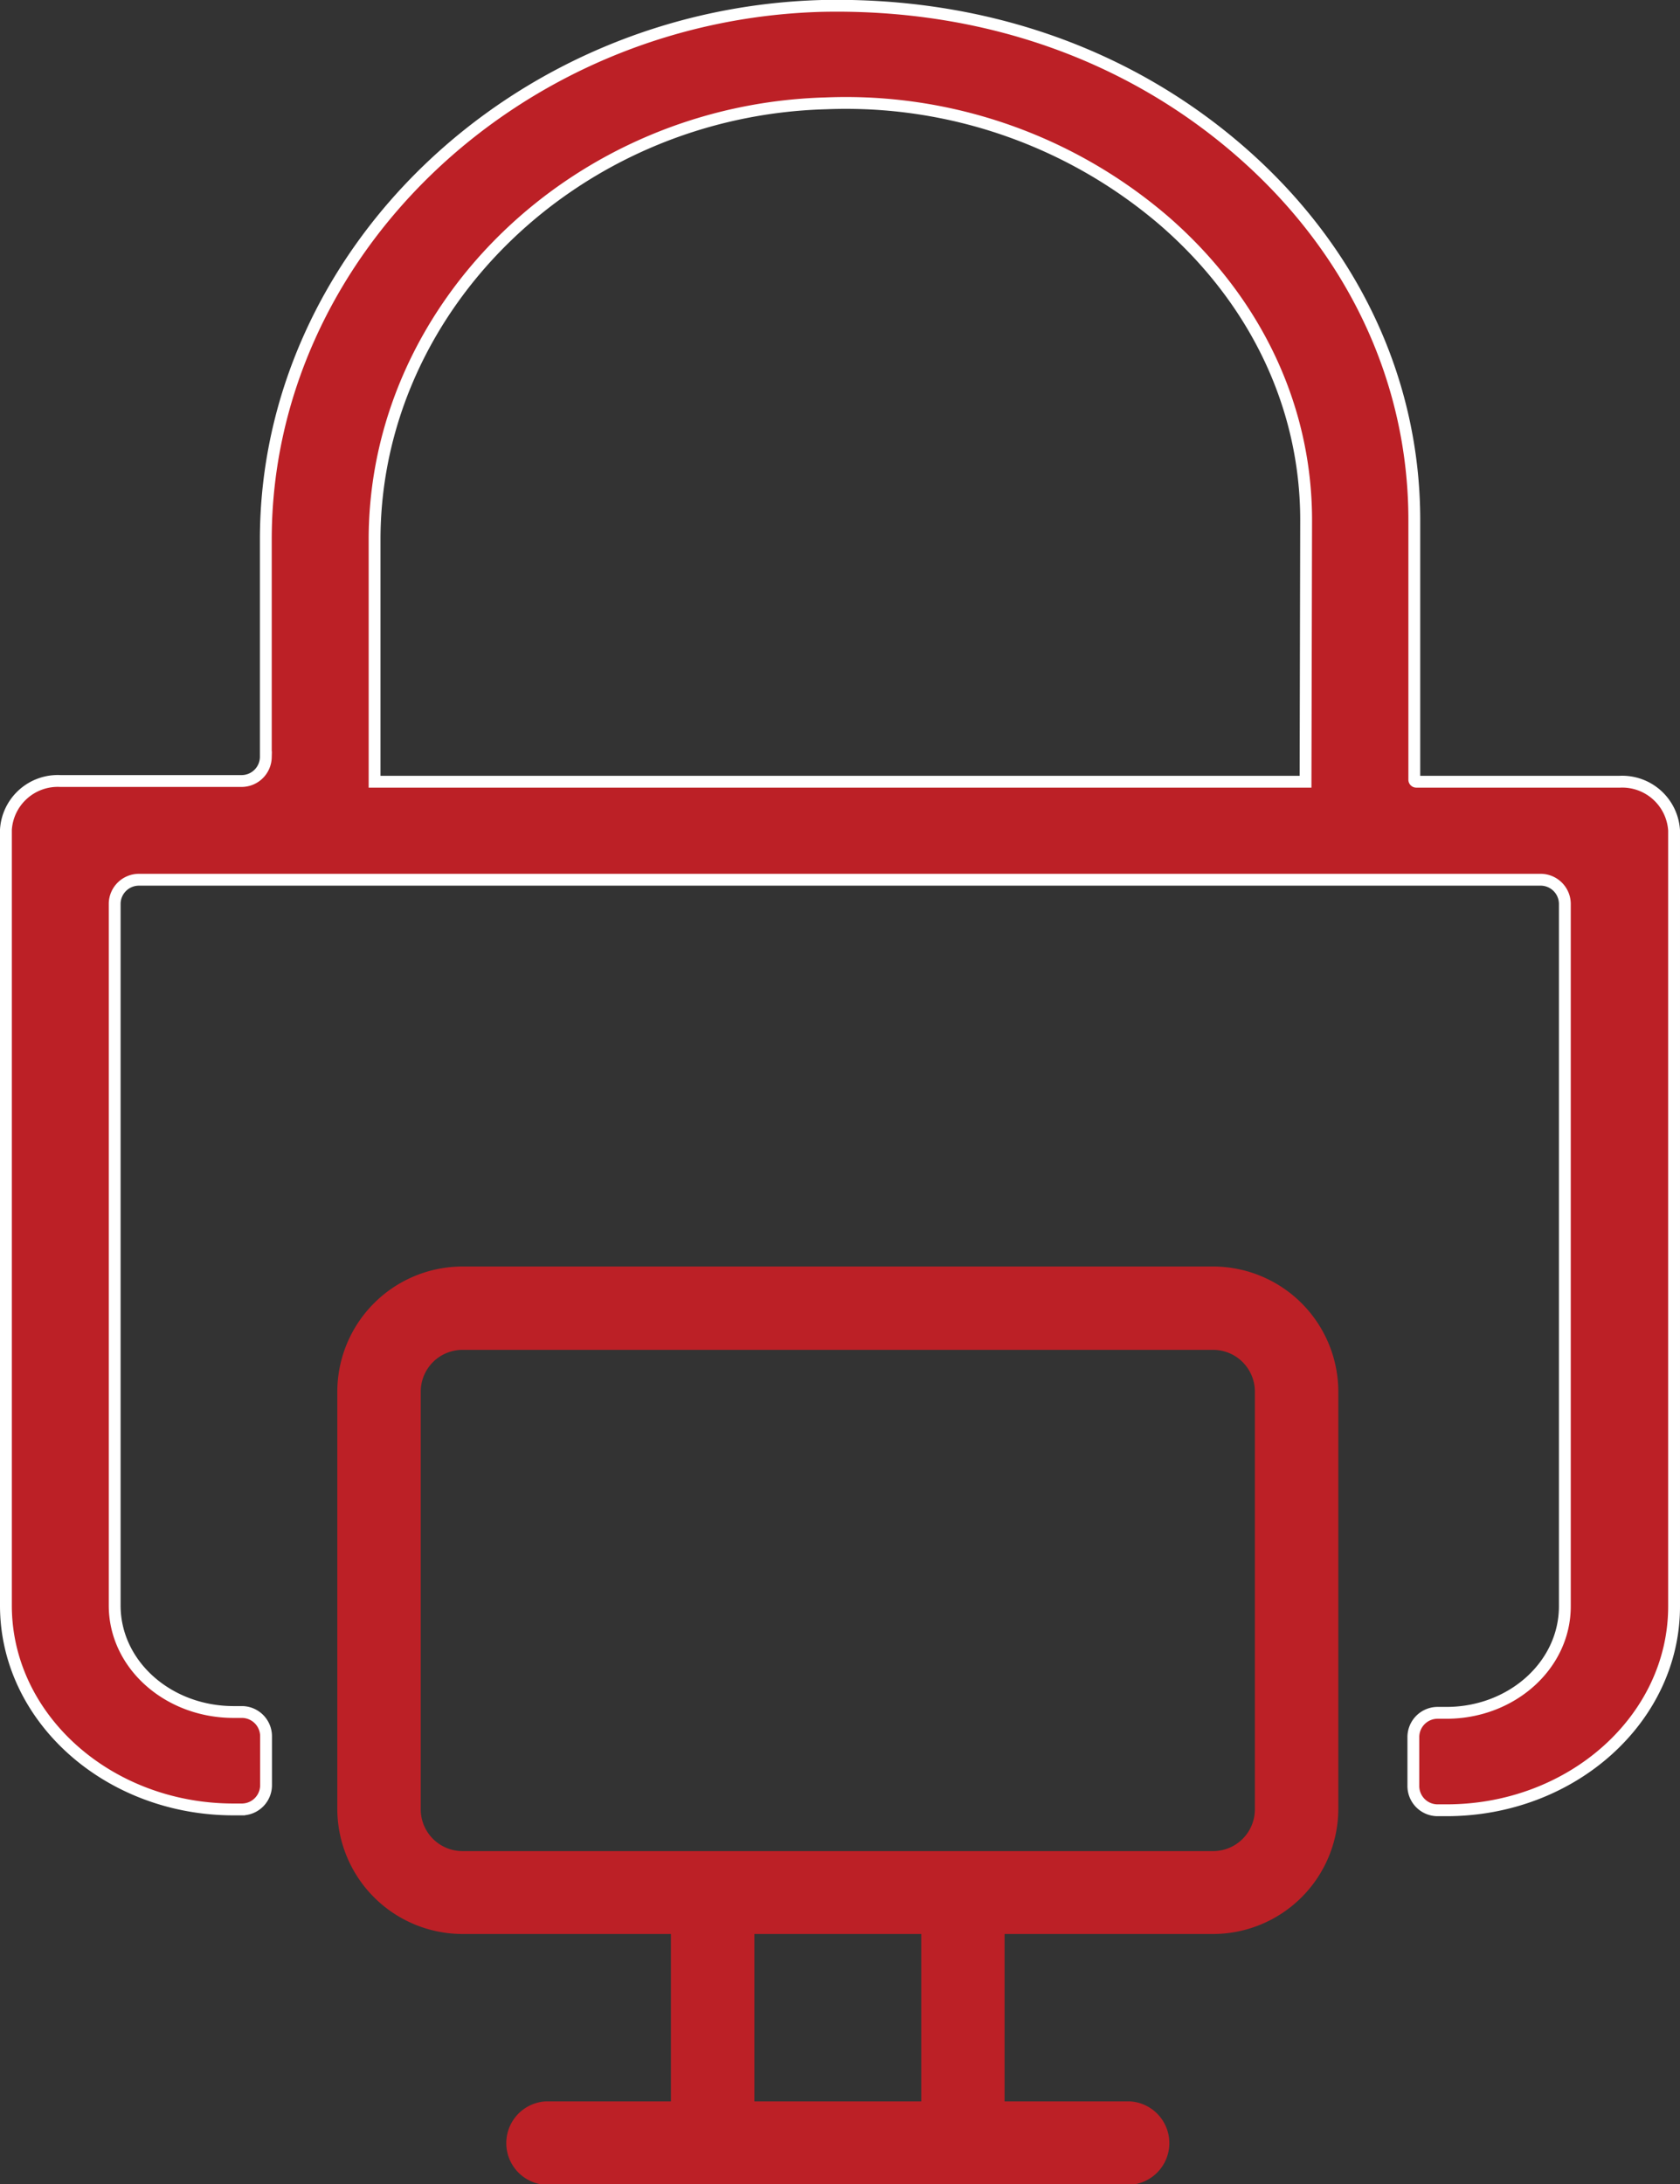
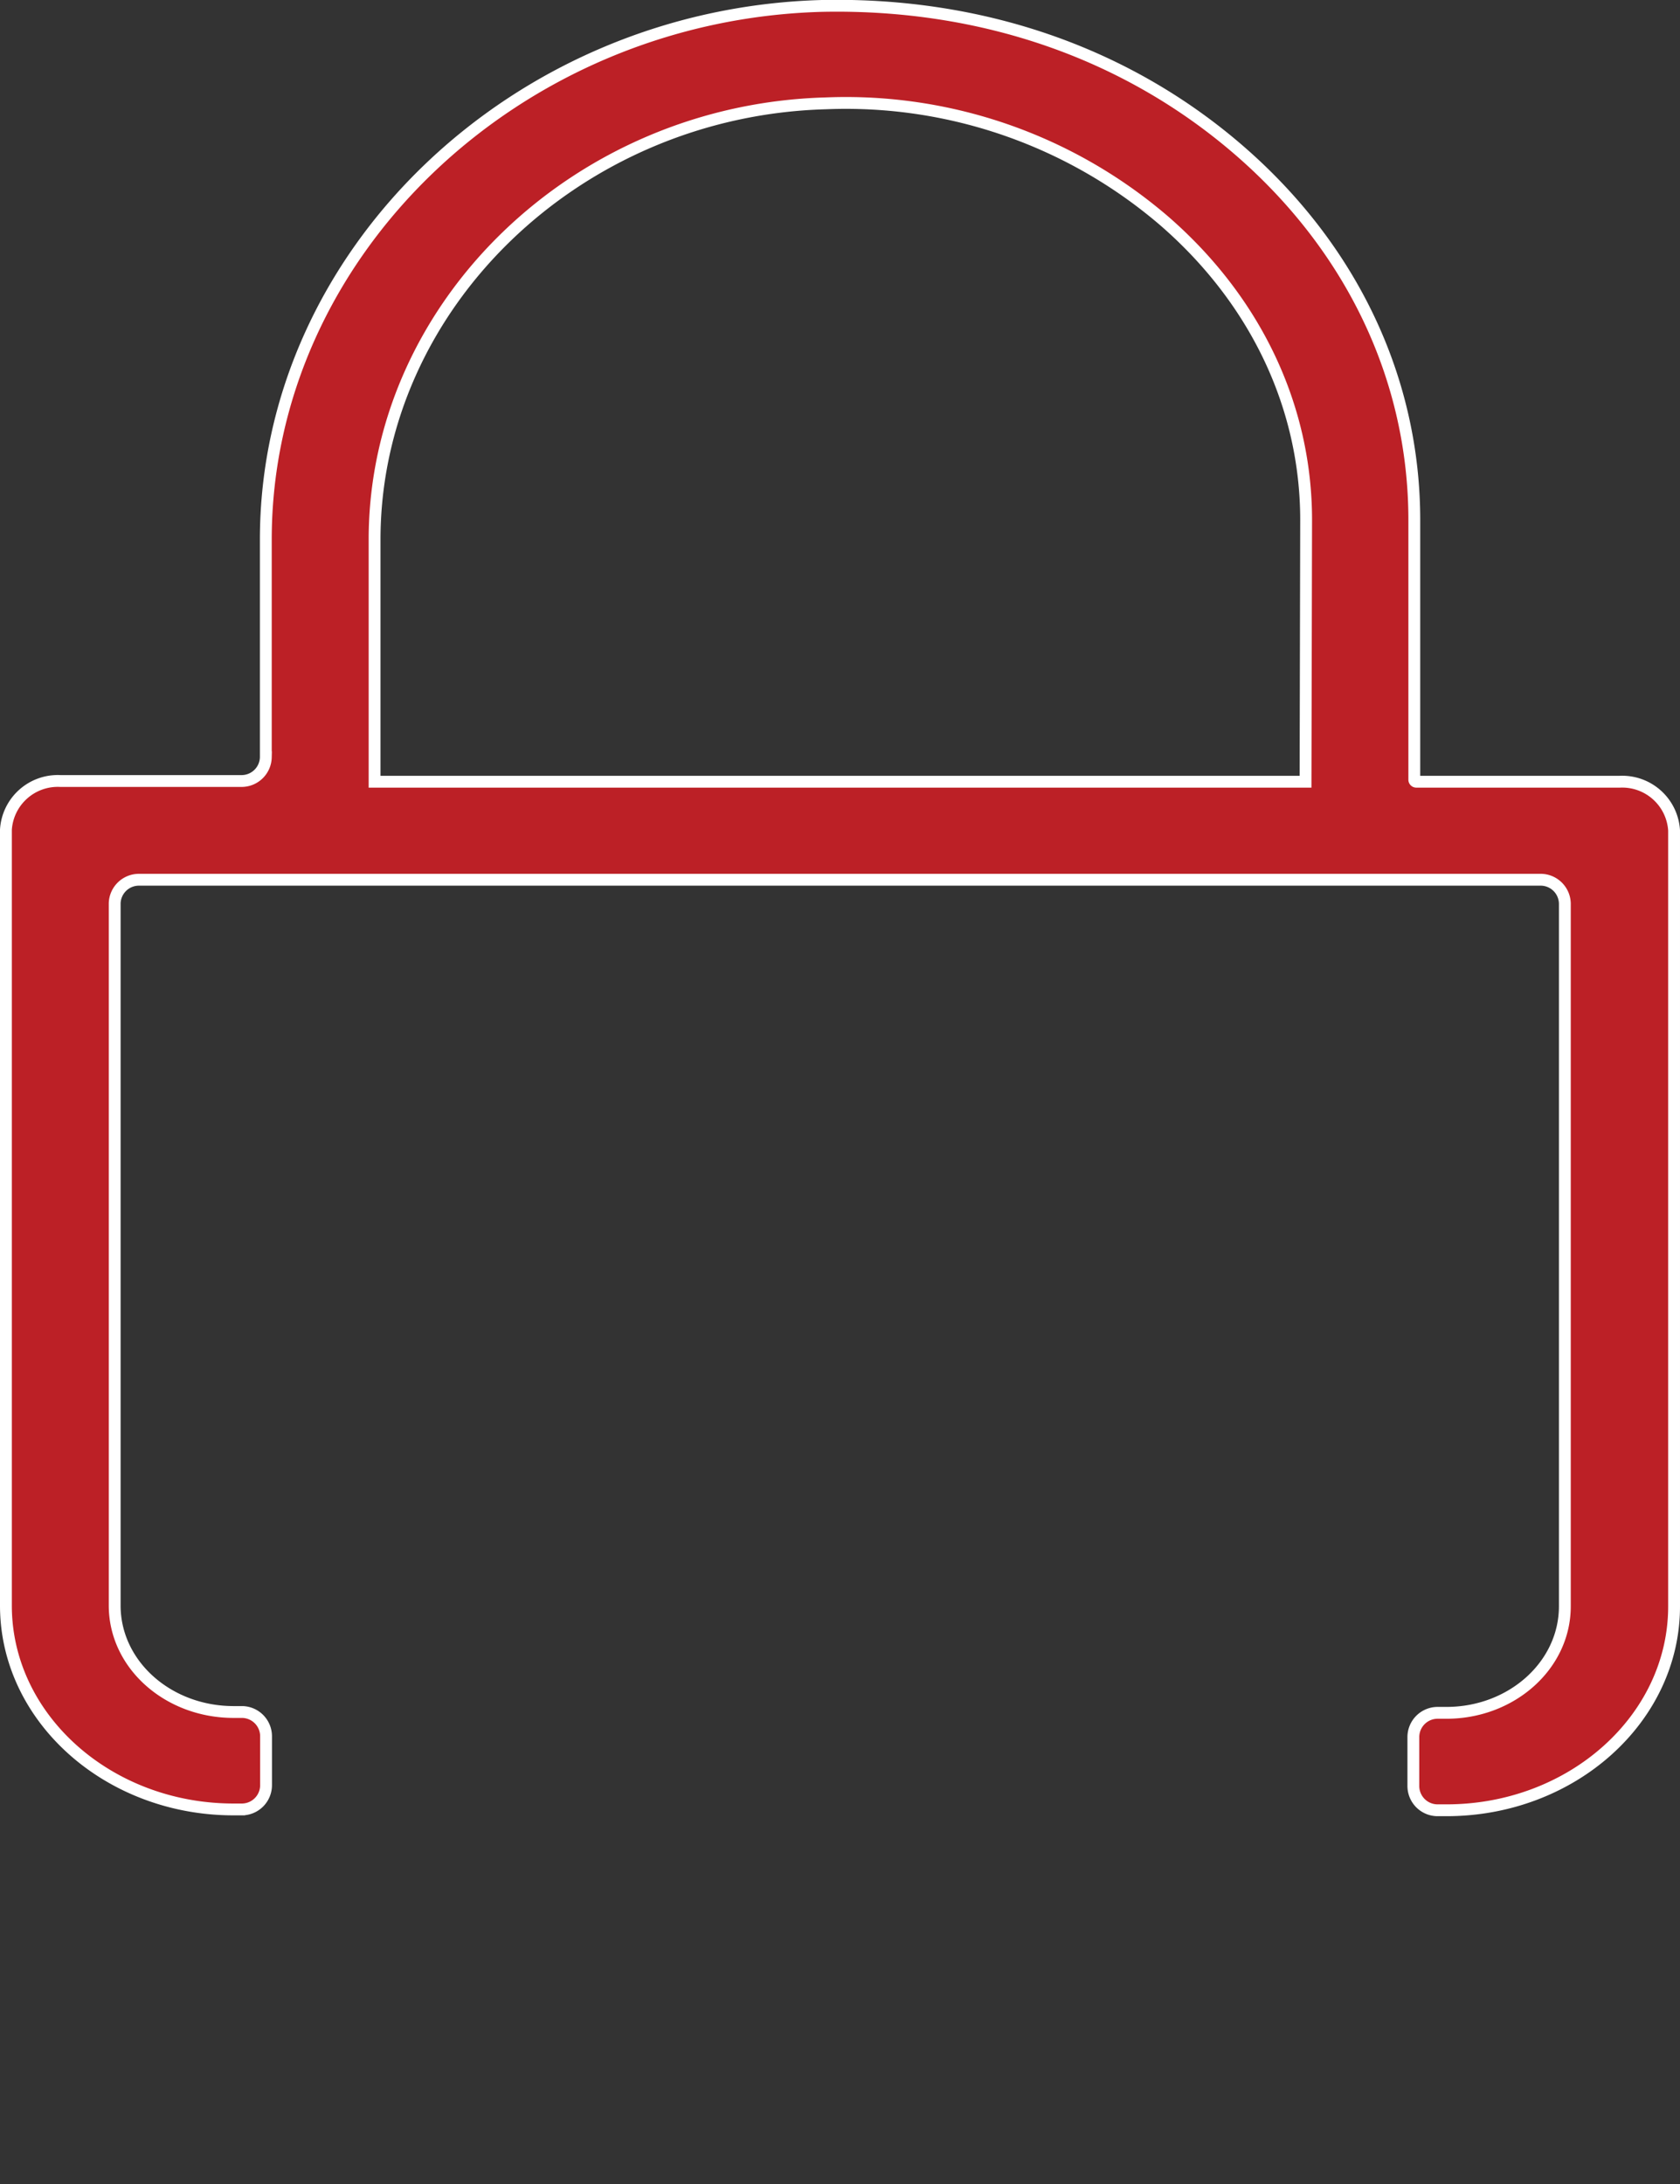
<svg xmlns="http://www.w3.org/2000/svg" id="Layer_1" data-name="Layer 1" viewBox="0 0 141.95 184.5">
  <rect x="0" y="0" width="141.95" height="184.5" fill="#333333" stroke="none" />
  <defs>
    <style>.cls-1,.cls-2{fill:#bc2026;}.cls-2{stroke:#fff;stroke-miterlimit:10;}</style>
  </defs>
-   <path class="cls-1" d="M173.52,158.48H110.1a10.59,10.59,0,0,0-10.58,10.57v35.24a10.59,10.59,0,0,0,10.58,10.57h17.61V229H117.14a3.53,3.53,0,0,0,0,7.05h49.34a3.53,3.53,0,0,0,0-7.05H155.9V214.86h17.62a10.59,10.59,0,0,0,10.58-10.57V169.05A10.59,10.59,0,0,0,173.52,158.48ZM148.86,229h-14.1V214.86h14.1Zm28.19-24.66a3.53,3.53,0,0,1-3.53,3.52H110.1a3.53,3.53,0,0,1-3.53-3.52V169.05a3.53,3.53,0,0,1,3.53-3.53h63.42a3.53,3.53,0,0,1,3.53,3.53Z" transform="translate(-71.02 -51.5)" />
  <path class="cls-2" d="M207.89,117.53h-17.2a.17.17,0,0,1-.17-.16V95.43c0-11.85-5.24-22.93-14.74-31.18S154,51.72,140.48,52c-25.9.7-47,20.93-47,45.07v18.4a2.05,2.05,0,0,1-2,2H76.11a4.39,4.39,0,0,0-4.59,4.11v65.54c0,9.5,8.64,17.22,19.24,17.22h.74a2.05,2.05,0,0,0,2-2.05v-4.13a2.05,2.05,0,0,0-2-2.05h-.74c-5.54,0-10.05-4-10.05-9V127.81a2.05,2.05,0,0,1,2.05-2H201.24a2.05,2.05,0,0,1,2,2v59.37c0,5-4.51,9-10,9h-.75a2.05,2.05,0,0,0-2.05,2.05v4.13a2.05,2.05,0,0,0,2.05,2.05h.75c10.59,0,19.23-7.72,19.23-17.22V121.64A4.39,4.39,0,0,0,207.89,117.53Zm-26.56,0H102.67V97.08c0-19.75,17.09-36.27,38.12-36.85a41.3,41.3,0,0,1,28.59,9.92c7.71,6.69,12,15.67,12,25.28Z" transform="translate(-71.02 -51.5)" />
</svg>